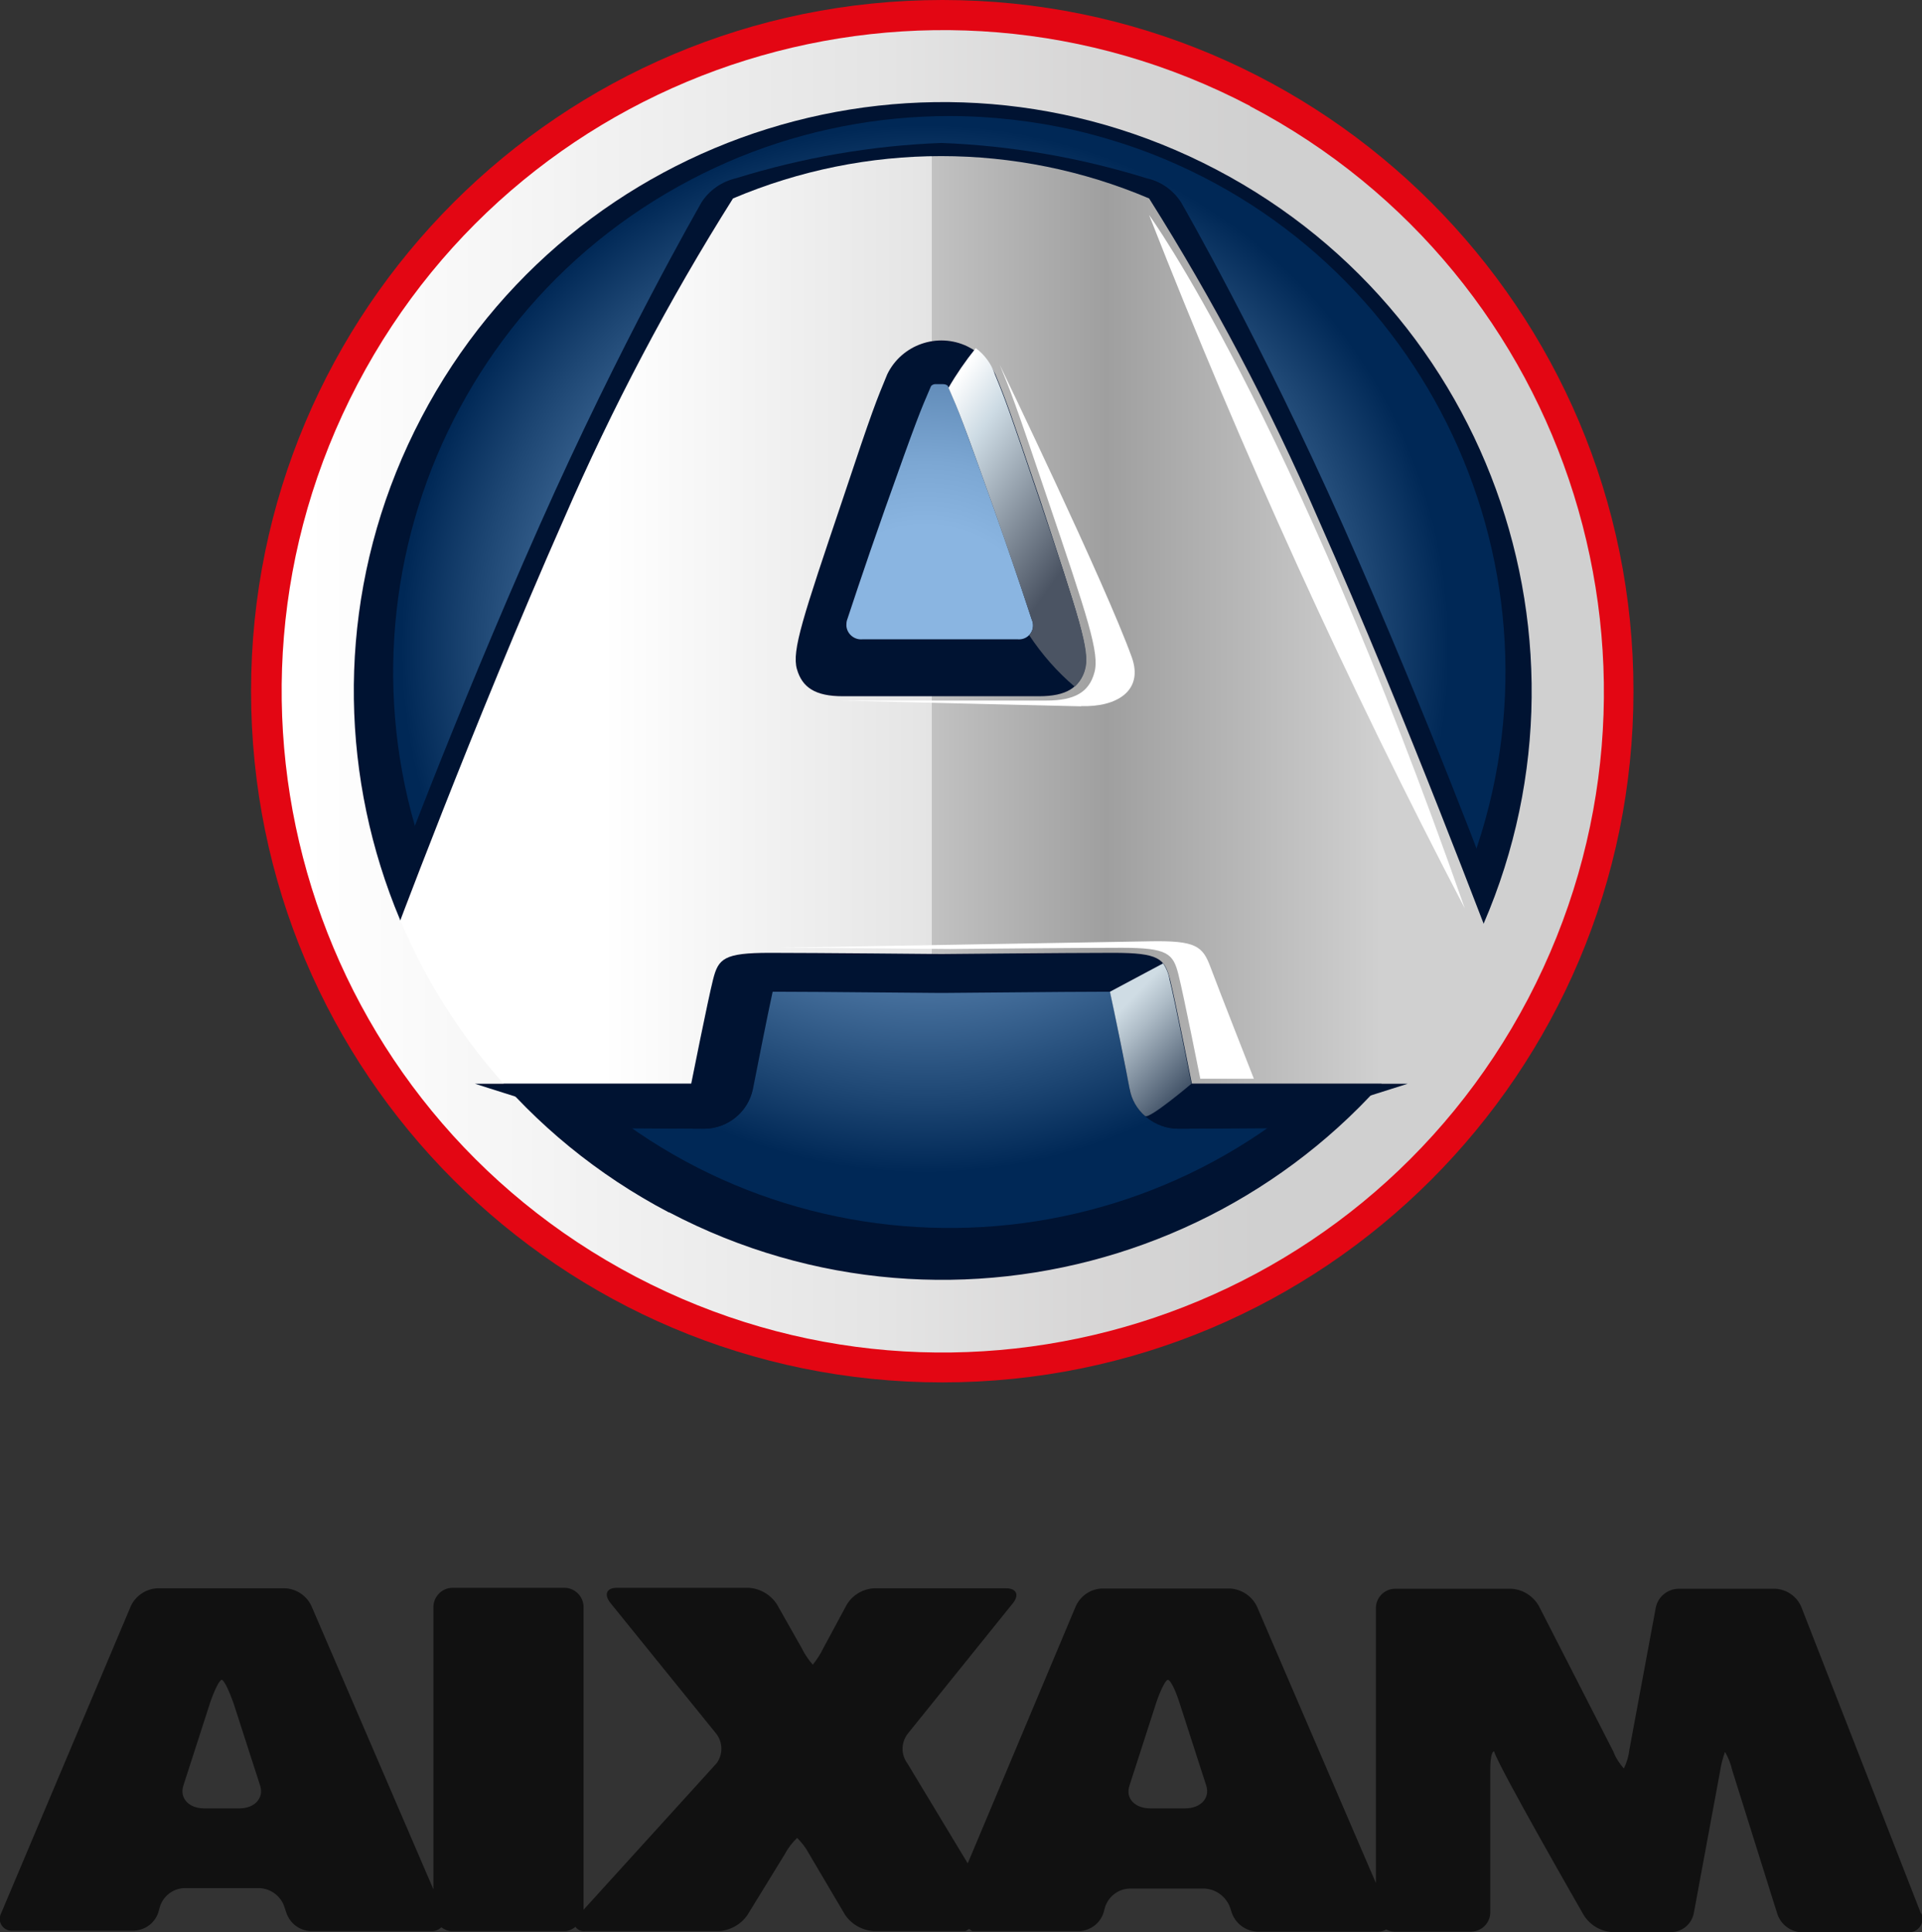
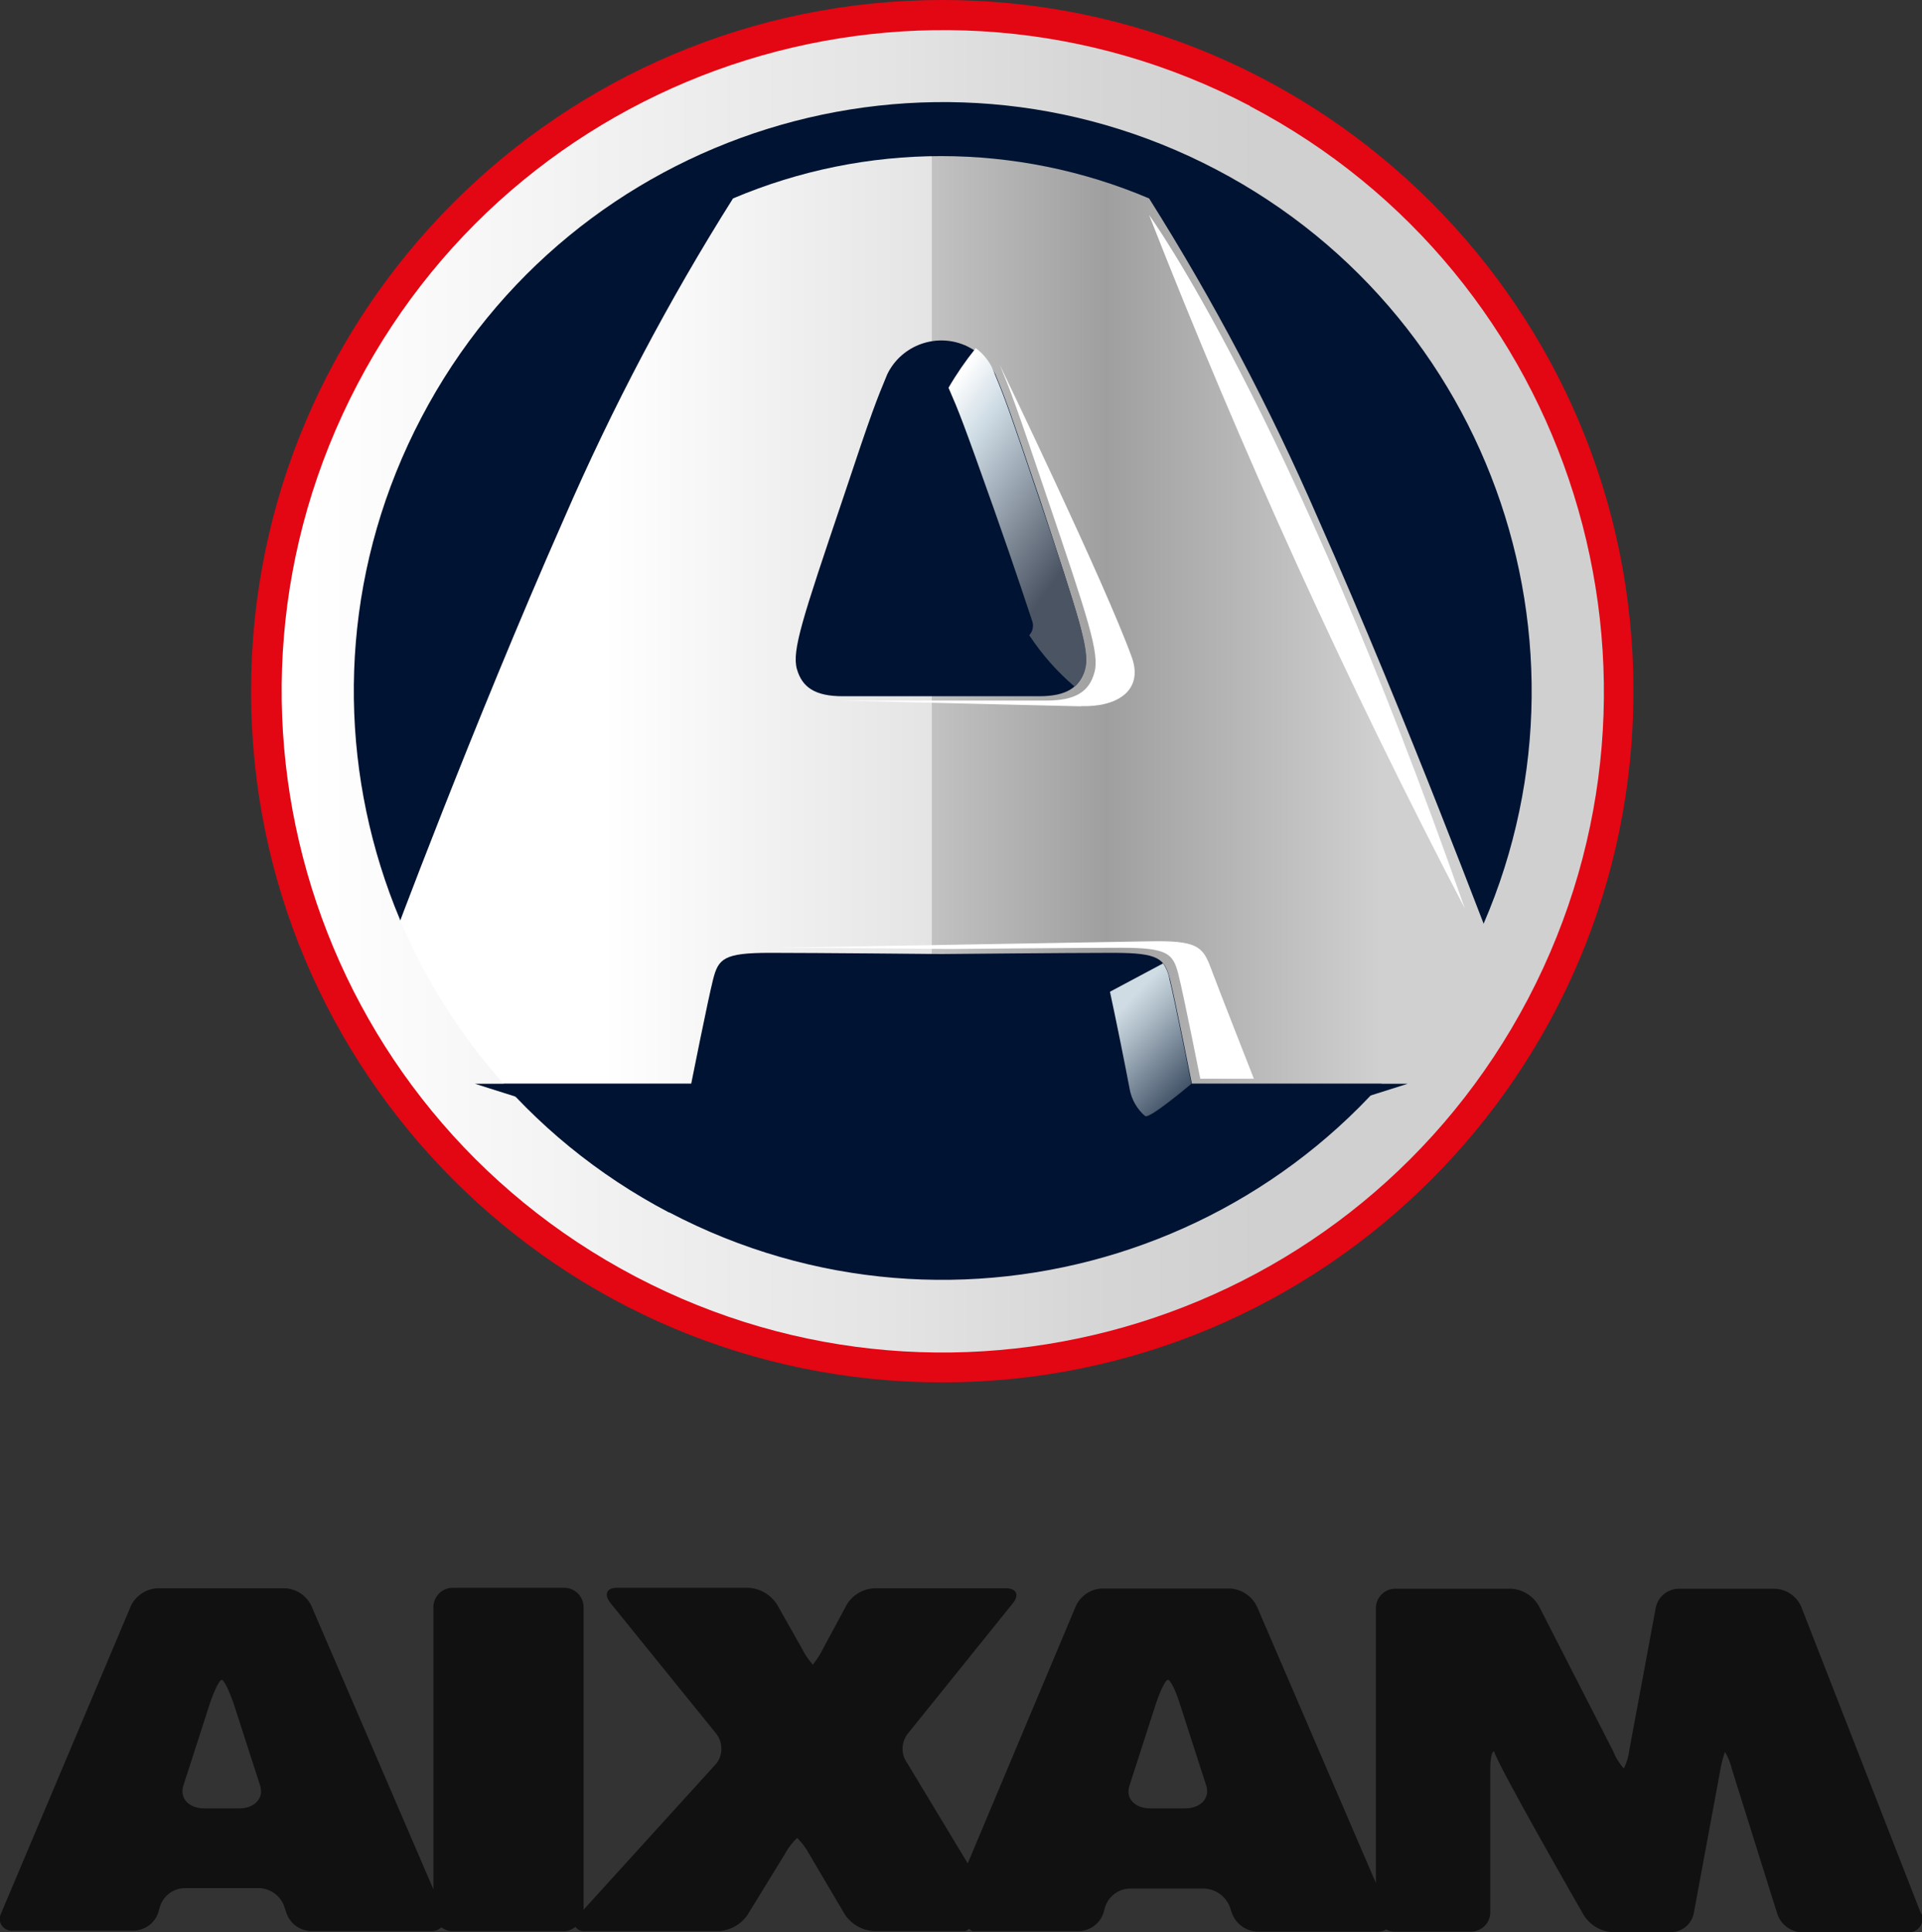
<svg xmlns="http://www.w3.org/2000/svg" id="a" width="80" height="80.43" viewBox="0 0 80 80.43">
  <rect x="0" y="0" width="80" height="80.43" fill="#333333" stroke="none" />
  <defs>
    <style>.g{fill:#111;}.h{fill:#fff;}.i{fill:url(#c);}.j{fill:url(#d);}.k{fill:#e30613;}.l{fill:url(#e);}.m{fill:url(#f);}.n{fill:url(#b);}.o{fill:#001332;}</style>
    <radialGradient id="b" cx="-203.99" cy="90.33" fx="-203.99" fy="90.33" r=".52" gradientTransform="translate(9485.33 4208.4) scale(46.31 -46.29)" gradientUnits="userSpaceOnUse">
      <stop offset=".21" stop-color="#8ab5e1" />
      <stop offset=".32" stop-color="#7ca7d3" />
      <stop offset=".51" stop-color="#5882af" />
      <stop offset=".77" stop-color="#1e4774" />
      <stop offset=".9" stop-color="#002856" />
    </radialGradient>
    <linearGradient id="c" x1="-204.45" y1="90.27" x2="-203.45" y2="90.27" gradientTransform="translate(9406.6 3511.37) scale(45.93 -38.61)" gradientUnits="userSpaceOnUse">
      <stop offset=".19" stop-color="#fff" />
      <stop offset=".49" stop-color="#e4e4e4" />
      <stop offset=".49" stop-color="#e1e0e0" />
      <stop offset=".49" stop-color="#d5d5d5" />
      <stop offset=".49" stop-color="#c2c2c2" />
      <stop offset=".65" stop-color="#9f9f9f" />
      <stop offset=".9" stop-color="#d0d0d0" />
    </linearGradient>
    <linearGradient id="d" x1="-205.43" y1="90.34" x2="-204.43" y2="90.34" gradientTransform="translate(11305.93 5001.18) scale(55.04 -55.04)" gradientUnits="userSpaceOnUse">
      <stop offset=".25" stop-color="#fff" />
      <stop offset=".69" stop-color="#e4e4e4" />
      <stop offset=".84" stop-color="#d7d6d6" />
      <stop offset=".97" stop-color="#d0d0d0" />
    </linearGradient>
    <linearGradient id="e" x1="-147.18" y1="89.53" x2="-146.74" y2="88.74" gradientTransform="translate(546.75 610.23) scale(3.39 -6.36)" gradientUnits="userSpaceOnUse">
      <stop offset="0" stop-color="#cfdce4" />
      <stop offset=".25" stop-color="#adbbc6" />
      <stop offset=".8" stop-color="#57677a" />
      <stop offset="1" stop-color="#37485e" />
    </linearGradient>
    <linearGradient id="f" x1="-172.33" y1="90.37" x2="-171.78" y2="89.41" gradientTransform="translate(1028.44 1287.4) scale(5.73 -14.09)" gradientUnits="userSpaceOnUse">
      <stop offset="0" stop-color="#fff" />
      <stop offset=".2" stop-color="#cddbe4" />
      <stop offset=".79" stop-color="#4b5463" />
    </linearGradient>
  </defs>
  <path class="g" d="M79.95,79.63l-4.98-12.76c-.19-.43-.6-.71-1.06-.74h-4.07c-.45.02-.83.34-.92.78l-1.1,5.92c-.03.27-.11.54-.23.78-.19-.21-.34-.45-.44-.71l-3.1-6.06c-.24-.41-.66-.68-1.13-.71h-4.87c-.43.01-.78.37-.78.8v11.45l-4.96-11.53c-.21-.42-.63-.7-1.1-.73h-5.35c-.47.02-.88.3-1.08.73l-4.5,10.71-2.51-4.16c-.27-.36-.27-.85,0-1.22l4.39-5.45c.28-.35.14-.62-.28-.62h-5.49c-.47.02-.91.28-1.15.69l-.97,1.8c-.12.25-.27.48-.44.69-.18-.21-.34-.44-.46-.69l-1.03-1.82c-.26-.4-.69-.66-1.17-.69h-5.49c-.43,0-.55.27-.28.62l4.41,5.45c.28.36.29.86.02,1.23l-5.54,6.1v-12.6c0-.43-.35-.79-.78-.8h-4.69c-.43.01-.78.37-.78.8v11.75l-5.08-11.8c-.2-.42-.61-.7-1.08-.73h-5.35c-.46.03-.88.31-1.08.73L.05,79.63c-.13.24-.05.53.19.67.09.05.19.07.29.06h5.07c.46-.03.85-.33.99-.76l.07-.25c.14-.43.54-.74.99-.76h3.17c.46.03.86.33,1.01.76l.09.27c.15.44.55.74,1.01.76h5.05c.15,0,.29-.06.39-.16.13.1.28.16.44.16h4.68c.17,0,.33-.07.46-.18.09.13.25.2.41.18h5.56c.48-.03.92-.28,1.19-.67l1.56-2.54c.13-.25.31-.48.51-.67.2.2.37.42.5.67l1.5,2.54c.27.39.71.64,1.19.67h3.79c.07,0,.12-.07.18-.09.05.02.09.09.16.09h4.44c.46-.03.85-.33.99-.76l.07-.25c.14-.43.54-.74.99-.76h3.17c.46.03.86.33,1.03.76l.09.27c.16.43.56.73,1.03.76h5.07c.11,0,.22-.03.32-.09.1.06.22.09.34.09h3.21c.43-.01.78-.37.78-.8v-5.92c0-.44.05-.78.16-.78.16.6,3.74,6.83,3.74,6.83.26.4.69.66,1.17.69h2.48c.45-.01.83-.34.92-.78l1.1-5.94c.04-.27.11-.53.2-.78.14.24.24.49.3.76l1.88,5.99c.15.44.55.74,1.01.76h4.5c.31-.02.54-.28.53-.58,0-.07-.02-.15-.05-.21h0ZM9.95,75.27h-1.45c-.64,0-1.03-.42-.87-.94l1.12-3.47c.18-.53.39-.94.48-.94s.3.44.48.94l1.12,3.47c.16.51-.23.94-.86.94h0ZM49.31,75.27h-1.43c-.65,0-1.04-.42-.87-.94l1.12-3.47c.18-.53.39-.94.48-.94.11,0,.32.44.48.94l1.12,3.47c.16.51-.23.94-.88.94Z" />
  <path class="k" d="M39.23,0C23.34,0,10.45,12.88,10.45,28.77s12.88,28.77,28.77,28.77,28.77-12.88,28.77-28.77C68,12.88,55.12,0,39.23,0Z" />
  <path class="o" d="M60.59,42.15c-.65,1.03-1.36,2.01-2.14,2.94l-.04.04c-.38.45-.78.91-1.2,1.32-9.76,10-25.77,10.19-35.77.43-.14-.14-.28-.27-.41-.41-.42-.44-.84-.89-1.23-1.36-1.19-1.41-2.22-2.94-3.09-4.57-6.5-12.36-1.74-27.65,10.62-34.15.72-.38,1.46-.73,2.22-1.03,3.03-1.24,6.27-1.88,9.55-1.87,1.94,0,3.87.22,5.76.65,1.16.27,2.3.62,3.41,1.05,13.02,5.06,19.48,19.71,14.42,32.73-.35.91-.75,1.79-1.21,2.65-.27.54-.57,1.07-.89,1.58h0Z" />
-   <path class="n" d="M59.16,40.21c-.59.94-1.25,1.84-1.96,2.69l-.02.02c-.36.42-.73.82-1.11,1.22-8.92,9.14-23.56,9.32-32.7.39-.13-.13-.26-.26-.39-.39-.38-.4-.76-.82-1.13-1.23h-.02c-1.09-1.29-2.04-2.7-2.81-4.19-5.94-11.32-1.58-25.32,9.75-31.25.65-.34,1.32-.65,2-.93,2.78-1.13,5.75-1.71,8.75-1.71,1.77,0,3.54.21,5.26.6,1.06.25,2.1.57,3.12.96,11.91,4.63,17.81,18.03,13.19,29.94-.32.82-.69,1.63-1.1,2.41-.26.51-.54,1-.84,1.49h0Z" />
  <path class="o" d="M62.25,37.41c-.02-.07-2.76-7.46-6.35-15.54-3.41-7.66-6.61-13.22-6.74-13.45-.33-.51-.84-.87-1.43-1-2.77-.86-5.65-1.36-8.55-1.47-2.9.11-5.78.61-8.55,1.47-.59.14-1.1.49-1.43,1-.13.24-3.34,5.79-6.74,13.45-3.59,8.08-6.32,15.45-6.35,15.54-.19.52-.16,1.08.07,1.58,1.38,2.74,3.2,5.24,5.39,7.39.38.36.89.56,1.42.56l6.3.04h.02c.98,0,1.83-.69,2.03-1.65.15-.76.6-3.05.82-4.05h.33c1.63,0,5.95.05,6.64.05h.11c.69,0,5.01-.05,6.64-.05h.33c.22,1,.65,3.29.82,4.05.2.96,1.05,1.65,2.03,1.65h.02l6.3-.04c.53,0,1.03-.2,1.42-.56,2.21-2.13,4.03-4.63,5.39-7.39.24-.49.27-1.07.07-1.58h0ZM42.35,26.61h-6.46c-.33.03-.63-.22-.66-.55,0-.1,0-.2.04-.29,0,0,.69-2.11,1.56-4.57,1.34-3.78,1.47-4.08,1.91-5.1l.02-.04c.05-.05.13-.08.2-.07h.29c.07,0,.15.02.2.07l.02.04c.44,1.02.56,1.32,1.91,5.1.54,1.52,1.06,3.04,1.56,4.57.14.29.03.63-.26.78-.1.05-.21.07-.32.06h0Z" />
  <path class="i" d="M54.86,21.58c-2-4.61-4.35-9.07-7.03-13.32-5.53-2.35-11.78-2.35-17.32,0-2.68,4.25-5.03,8.71-7.03,13.32-3.81,8.62-7.26,17.9-7.26,17.9,1.2,2.51,1.54,3.74,3.56,5.63h8.99s.69-3.47.91-4.34.45-1.11,2.36-1.11,7.15.05,7.15.05c0,0,5.25-.05,7.15-.05s2.14.24,2.36,1.11.91,4.34.91,4.34h8.99c2-1.91,2.34-3.12,3.56-5.63-.04,0-3.48-9.29-7.3-17.9h0ZM45.16,27.85c-.22.76-.76,1.13-1.91,1.13h-8.17c-1.14,0-1.69-.36-1.91-1.13s.25-2.16,1.91-7.08c1.25-3.76,1.4-4.1,1.85-5.19.6-1.24,2.1-1.76,3.34-1.16.51.25.92.65,1.16,1.16.45,1.09.58,1.45,1.85,5.19,1.62,4.92,2.09,6.32,1.87,7.08Z" />
  <path class="j" d="M52.03,4.41c-13.46-7.06-30.09-1.88-37.15,11.58-7.06,13.46-1.88,30.09,11.58,37.15,13.46,7.06,30.09,1.88,37.15-11.58,0,0,0,0,0,0,7.05-13.46,1.87-30.08-11.58-37.14h0ZM27.85,50.47c-11.99-6.29-16.6-21.11-10.31-33.09C23.82,5.39,38.64.77,50.63,7.06s16.6,21.11,10.31,33.09c0,0,0,0,0,0-6.3,11.98-21.11,16.6-33.09,10.31h0Z" />
  <path class="o" d="M31.33,45.31c-.19.96-1.03,1.66-2.01,1.67h-.02l-6.3-.04c-.47-.41-.94-.83-1.4-1.25l-1.83-.58h8.99l2.58.2Z" />
  <path class="o" d="M49.6,45.11h8.99l-1.83.58s-.76.71-1.4,1.25l-6.3.04h-.02c-.98,0-1.83-.69-2.03-1.65" />
  <path class="l" d="M47.67,46.46c-.34-.29-.57-.69-.65-1.13-.14-.76-.6-3.05-.82-4.05l2.21-1.18c.14.2.23.43.27.67.22.87.91,4.34.91,4.34,0,0-1.76,1.49-1.92,1.34h0Z" />
  <path class="h" d="M47.83,8.95s5.83,7.99,13.14,28.86c-4.9-9.38-9.28-19.01-13.14-28.86Z" />
  <path class="m" d="M40.61,14.49c.37.27.65.65.8,1.09.45,1.09.58,1.45,1.85,5.19,1.65,4.92,2.12,6.32,1.91,7.08-.07.28-.22.53-.44.73-.73-.62-1.36-1.34-1.89-2.14.16-.17.2-.42.11-.63,0,0-.69-2.11-1.56-4.57-1.34-3.78-1.47-4.09-1.91-5.1.33-.57.71-1.12,1.12-1.63h0Z" />
  <path class="h" d="M45,29.39c1.47.05,2.61-.63,2.11-2.03-1.09-3.03-5.5-12.18-5.5-12.18.47,1.14.62,1.51,1.94,5.43,1.74,5.14,2.23,6.59,2,7.39-.22.8-.8,1.16-2,1.16h-8.59l10.04.24Z" />
  <path class="h" d="M47.83,39.18c1.96-.04,2.23.2,2.56,1.09s1.8,4.63,1.8,4.63h-2.23s-.69-3.47-.91-4.34-.45-1.11-2.36-1.11-7.15.05-7.15.05c0,0-5.25-.05-7.15-.05l15.45-.27Z" />
</svg>